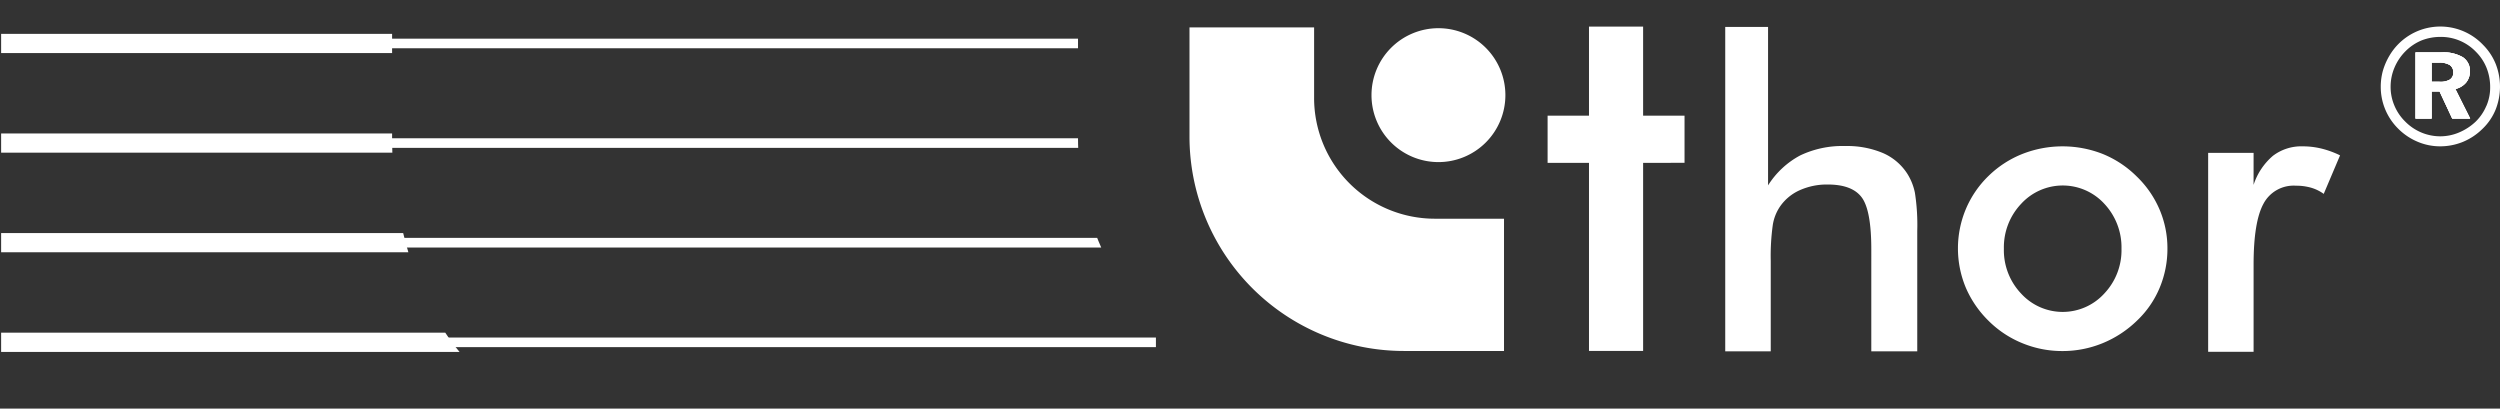
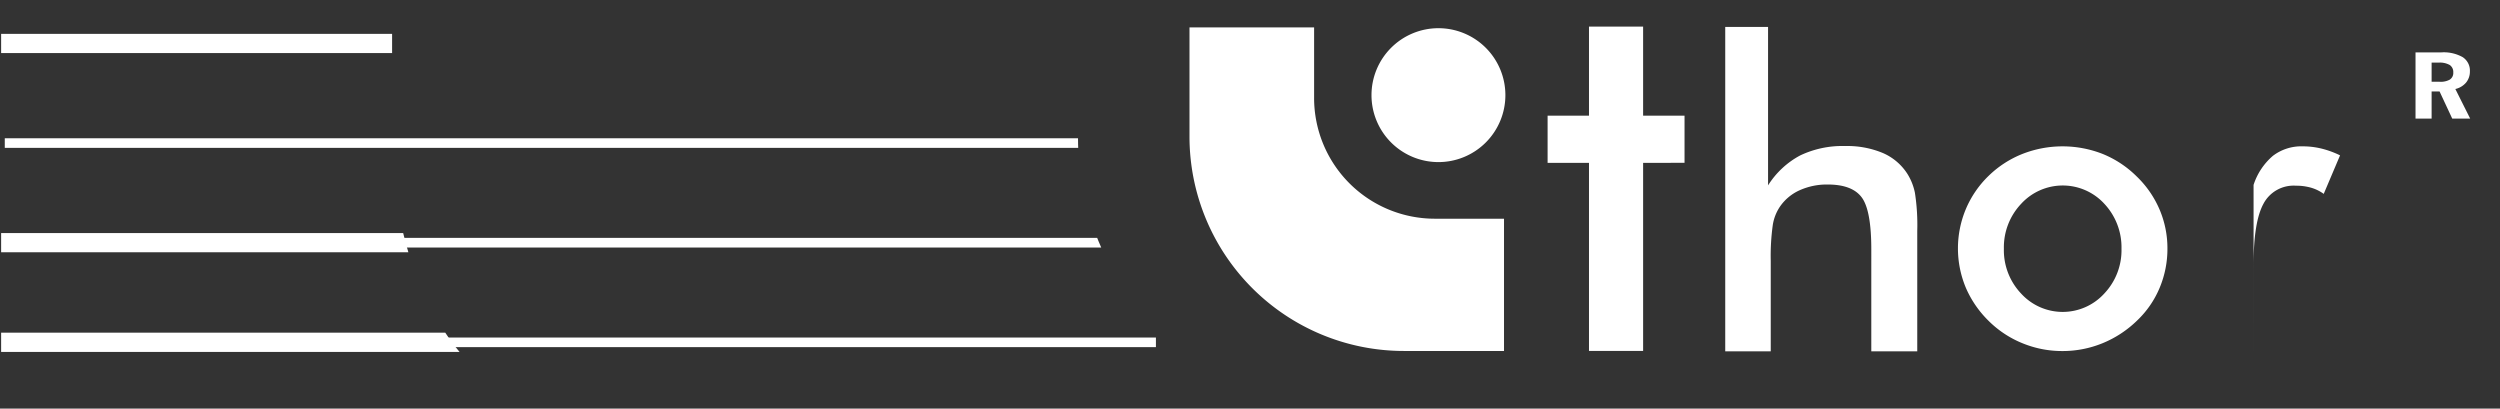
<svg xmlns="http://www.w3.org/2000/svg" width="343.156" height="56.087" viewBox="0 0 343.156 56.087">
  <rect x="0" y="0" width="343.156" height="56.087" fill="#333333" stroke="none" />
  <defs>
    <clipPath id="clip-path">
      <path id="Trazado_51578" data-name="Trazado 51578" d="M492.812,0V56.087H677.948A37.169,37.169,0,0,1,640.782,18.92V0Z" fill="#fff" />
    </clipPath>
    <clipPath id="clip-path-2">
      <path id="Trazado_51579" data-name="Trazado 51579" d="M421.812,0V56.087h77.521c-13.168,0-23.856-16.635-23.856-37.167V0Z" transform="translate(71.155)" fill="#fff" />
    </clipPath>
  </defs>
  <g id="Grupo_1042" data-name="Grupo 1042" transform="translate(14115.188 17973)">
    <g id="Grupo_1037" data-name="Grupo 1037" transform="translate(-14608 -17973)" clip-path="url(#clip-path)">
-       <line id="Línea_16" data-name="Línea 16" x2="158.008" transform="translate(493.468 5.965)" fill="none" stroke="#fff" stroke-miterlimit="10" stroke-width="1.319" />
      <line id="Línea_17" data-name="Línea 17" x2="158.008" transform="translate(493.468 19.639)" fill="none" stroke="#fff" stroke-miterlimit="10" stroke-width="1.319" />
      <path id="Trazado_51638" data-name="Trazado 51638" d="M50.1,0H208.008" transform="translate(443.468 33.313)" fill="none" stroke="#fff" stroke-width="1.319" />
      <line id="Línea_19" data-name="Línea 19" x2="158.008" transform="translate(493.468 46.986)" fill="none" stroke="#fff" stroke-miterlimit="10" stroke-width="1.319" />
    </g>
    <g id="Grupo_1039" data-name="Grupo 1039" transform="translate(-14608 -17973)" clip-path="url(#clip-path-2)">
      <line id="Línea_20" data-name="Línea 20" x2="361.994" transform="translate(215.098 5.964)" fill="none" stroke="#fff" stroke-miterlimit="10" stroke-width="2.638" />
-       <line id="Línea_21" data-name="Línea 21" x2="361.994" transform="translate(215.098 19.638)" fill="none" stroke="#fff" stroke-miterlimit="10" stroke-width="2.638" />
      <line id="Línea_22" data-name="Línea 22" x2="361.994" transform="translate(215.098 33.312)" fill="none" stroke="#fff" stroke-miterlimit="10" stroke-width="2.638" />
      <line id="Línea_23" data-name="Línea 23" x2="361.994" transform="translate(215.098 46.986)" fill="none" stroke="#fff" stroke-miterlimit="10" stroke-width="2.638" />
    </g>
    <path id="Trazado_51581" data-name="Trazado 51581" d="M699.445,13.059a9.189,9.189,0,1,1-9.188-9.188,9.188,9.188,0,0,1,9.188,9.188" transform="translate(-14608 -17973)" fill="#fff" />
    <path id="Trazado_51582" data-name="Trazado 51582" d="M699.256,30.02V48.175H685.515a29.431,29.431,0,0,1-29.431-29.431V3.765h17.105v9.681A16.574,16.574,0,0,0,689.763,30.02Z" transform="translate(-14608 -17973)" fill="#fff" />
    <path id="Trazado_51583" data-name="Trazado 51583" d="M710.921,48.174V22.351h-5.682V15.877h5.682V3.649h7.429V15.877h5.685v6.474H718.35V48.174Z" transform="translate(-14608 -17973)" fill="#fff" />
    <path id="Trazado_51584" data-name="Trazado 51584" d="M729.622,48.225V3.7H735.5V25.444a11.764,11.764,0,0,1,4.406-4.107,13.454,13.454,0,0,1,6.164-1.292,12.627,12.627,0,0,1,5.2.963,7.538,7.538,0,0,1,3.355,2.857,7.782,7.782,0,0,1,1.037,2.618,28.956,28.956,0,0,1,.317,5.227V48.225h-6.308V34.237q0-5.37-1.311-7.137t-4.653-1.773a9.1,9.1,0,0,0-3.9.8,6.506,6.506,0,0,0-2.7,2.274,6.218,6.218,0,0,0-.963,2.514,30.835,30.835,0,0,0-.275,4.9V48.225Z" transform="translate(-14608 -17973)" fill="#fff" />
    <path id="Trazado_51585" data-name="Trazado 51585" d="M789.243,28.773a13.8,13.8,0,0,0-3.138-4.549,14.19,14.19,0,0,0-4.664-3.09,15.08,15.08,0,0,0-11.037,0,14.1,14.1,0,0,0-4.626,3,13.816,13.816,0,0,0-3.119,4.539,14,14,0,0,0-.019,10.807,14.312,14.312,0,0,0,3.138,4.568,14.081,14.081,0,0,0,4.655,3.071,14.327,14.327,0,0,0,5.451,1.066,14.481,14.481,0,0,0,5.509-1.066,14.818,14.818,0,0,0,4.77-3.128,13.182,13.182,0,0,0,3.09-4.492,13.8,13.8,0,0,0,1.065-5.422,13.541,13.541,0,0,0-1.075-5.308M781.652,40.29a7.722,7.722,0,0,1-11.421,0,8.637,8.637,0,0,1-2.361-6.152,8.671,8.671,0,0,1,2.361-6.152,7.743,7.743,0,0,1,11.44,0,8.738,8.738,0,0,1,2.342,6.152,8.637,8.637,0,0,1-2.361,6.152" transform="translate(-14608 -17973)" fill="#fff" />
-     <path id="Trazado_51586" data-name="Trazado 51586" d="M802.142,25.38a8.807,8.807,0,0,1,2.658-3.993,6.427,6.427,0,0,1,4.1-1.3,10.862,10.862,0,0,1,2.6.316,12.642,12.642,0,0,1,2.514.922l-2.242,5.288a5.682,5.682,0,0,0-1.738-.849,7.434,7.434,0,0,0-2.085-.274,4.677,4.677,0,0,0-4.454,2.489q-1.35,2.489-1.35,8.349V48.286h-6.237v-27.3h6.237Z" transform="translate(-14608 -17973)" fill="#fff" />
-     <path id="Trazado_51587" data-name="Trazado 51587" d="M829.839,12.218a2.736,2.736,0,0,0,1.466-.875,2.372,2.372,0,0,0,.531-1.538,2.2,2.2,0,0,0-.979-1.954,5.274,5.274,0,0,0-2.922-.662h-3.563V16.28h2.209V12.554h1.091l1.74,3.726h2.463Zm-.743-1.3a2.568,2.568,0,0,1-1.424.305h-1.091V8.594h.979a2.771,2.771,0,0,1,1.505.326,1.155,1.155,0,0,1,.49,1.028,1.084,1.084,0,0,1-.459.967" transform="translate(-14608 -17973)" fill="#fff" />
-     <path id="Trazado_51588" data-name="Trazado 51588" d="M835.378,8.777a7.873,7.873,0,0,0-1.731-2.616,8.1,8.1,0,0,0-12.858,1.486,8.87,8.87,0,0,0-.9,2.077A8.234,8.234,0,0,0,819.6,11.9a8.058,8.058,0,0,0,2.342,5.711,8.269,8.269,0,0,0,2.687,1.833,7.869,7.869,0,0,0,3.136.641,8.247,8.247,0,0,0,3.115-.611,8.388,8.388,0,0,0,2.678-1.781,7.634,7.634,0,0,0,1.8-2.627,8.548,8.548,0,0,0,.02-6.292m-1.293,5.783a6.569,6.569,0,0,1-1.476,2.158,7.6,7.6,0,0,1-2.281,1.476,6.585,6.585,0,0,1-2.565.52,6.737,6.737,0,0,1-2.606-.53,6.824,6.824,0,0,1-2.24-1.537,6.653,6.653,0,0,1-1.456-2.179,6.543,6.543,0,0,1-.509-2.585,6.7,6.7,0,0,1,.54-2.617A7.052,7.052,0,0,1,823.029,7a6.761,6.761,0,0,1,2.158-1.446,7.063,7.063,0,0,1,2.6-.488,6.642,6.642,0,0,1,4.887,2.056,6.59,6.59,0,0,1,1.456,2.209,7.174,7.174,0,0,1,.488,2.688,6.308,6.308,0,0,1-.529,2.545" transform="translate(-14608 -17973)" fill="#fff" />
+     <path id="Trazado_51586" data-name="Trazado 51586" d="M802.142,25.38a8.807,8.807,0,0,1,2.658-3.993,6.427,6.427,0,0,1,4.1-1.3,10.862,10.862,0,0,1,2.6.316,12.642,12.642,0,0,1,2.514.922l-2.242,5.288a5.682,5.682,0,0,0-1.738-.849,7.434,7.434,0,0,0-2.085-.274,4.677,4.677,0,0,0-4.454,2.489q-1.35,2.489-1.35,8.349V48.286h-6.237h6.237Z" transform="translate(-14608 -17973)" fill="#fff" />
    <path id="Trazado_51589" data-name="Trazado 51589" d="M829.839,12.218a2.736,2.736,0,0,0,1.466-.875,2.372,2.372,0,0,0,.531-1.538,2.2,2.2,0,0,0-.979-1.954,5.274,5.274,0,0,0-2.922-.662h-3.563V16.28h2.209V12.554h1.091l1.74,3.726h2.463Zm-.743-1.3a2.568,2.568,0,0,1-1.424.305h-1.091V8.594h.979a2.771,2.771,0,0,1,1.505.326,1.155,1.155,0,0,1,.49,1.028,1.084,1.084,0,0,1-.459.967" transform="translate(-14608 -17973)" fill="#fff" />
-     <path id="Trazado_51590" data-name="Trazado 51590" d="M829.839,12.218a2.736,2.736,0,0,0,1.466-.875,2.372,2.372,0,0,0,.531-1.538,2.2,2.2,0,0,0-.979-1.954,5.274,5.274,0,0,0-2.922-.662h-3.563V16.28h2.209V12.554h1.091l1.74,3.726h2.463Zm-.743-1.3a2.568,2.568,0,0,1-1.424.305h-1.091V8.594h.979a2.771,2.771,0,0,1,1.505.326,1.155,1.155,0,0,1,.49,1.028,1.084,1.084,0,0,1-.459.967" transform="translate(-14608 -17973)" fill="#fff" />
    <line id="Línea_28" data-name="Línea 28" transform="translate(-13926.123 -17951.713)" fill="none" stroke="#dd2818" stroke-miterlimit="10" stroke-width="0.024" />
    <line id="Línea_29" data-name="Línea 29" transform="translate(-13925.882 -17951.633)" fill="none" stroke="#dd2818" stroke-miterlimit="10" stroke-width="0.024" />
  </g>
</svg>